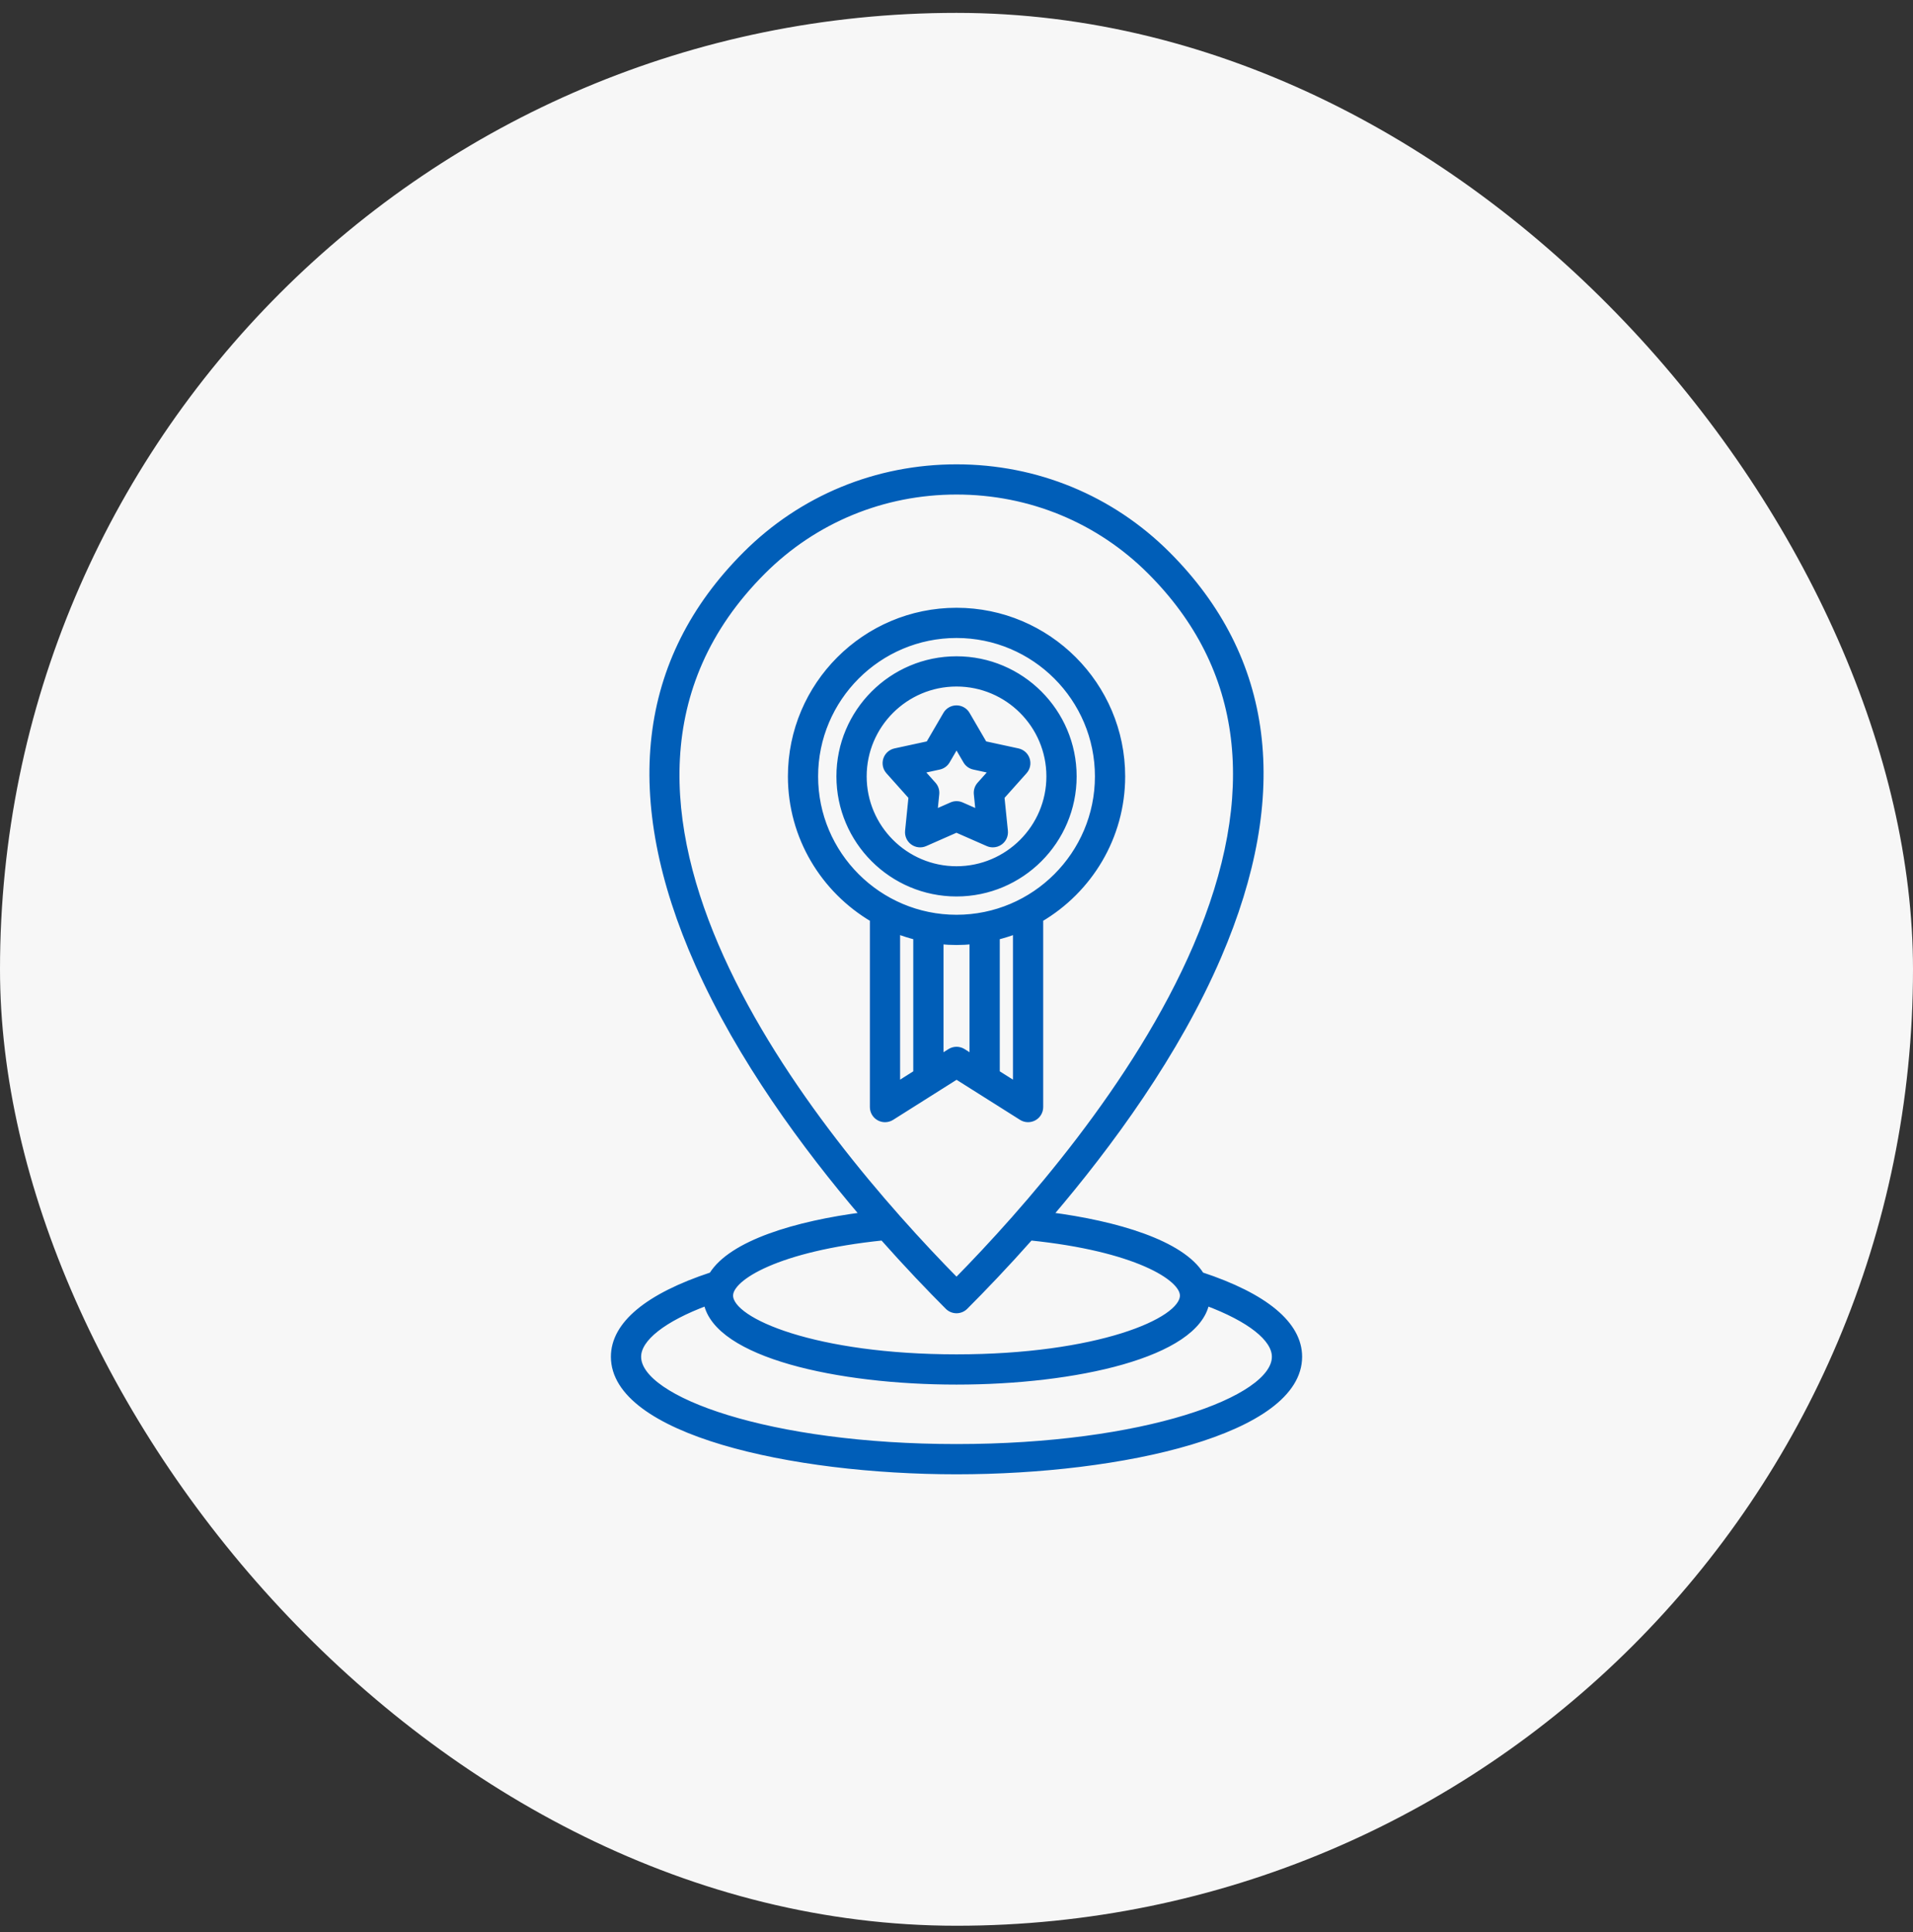
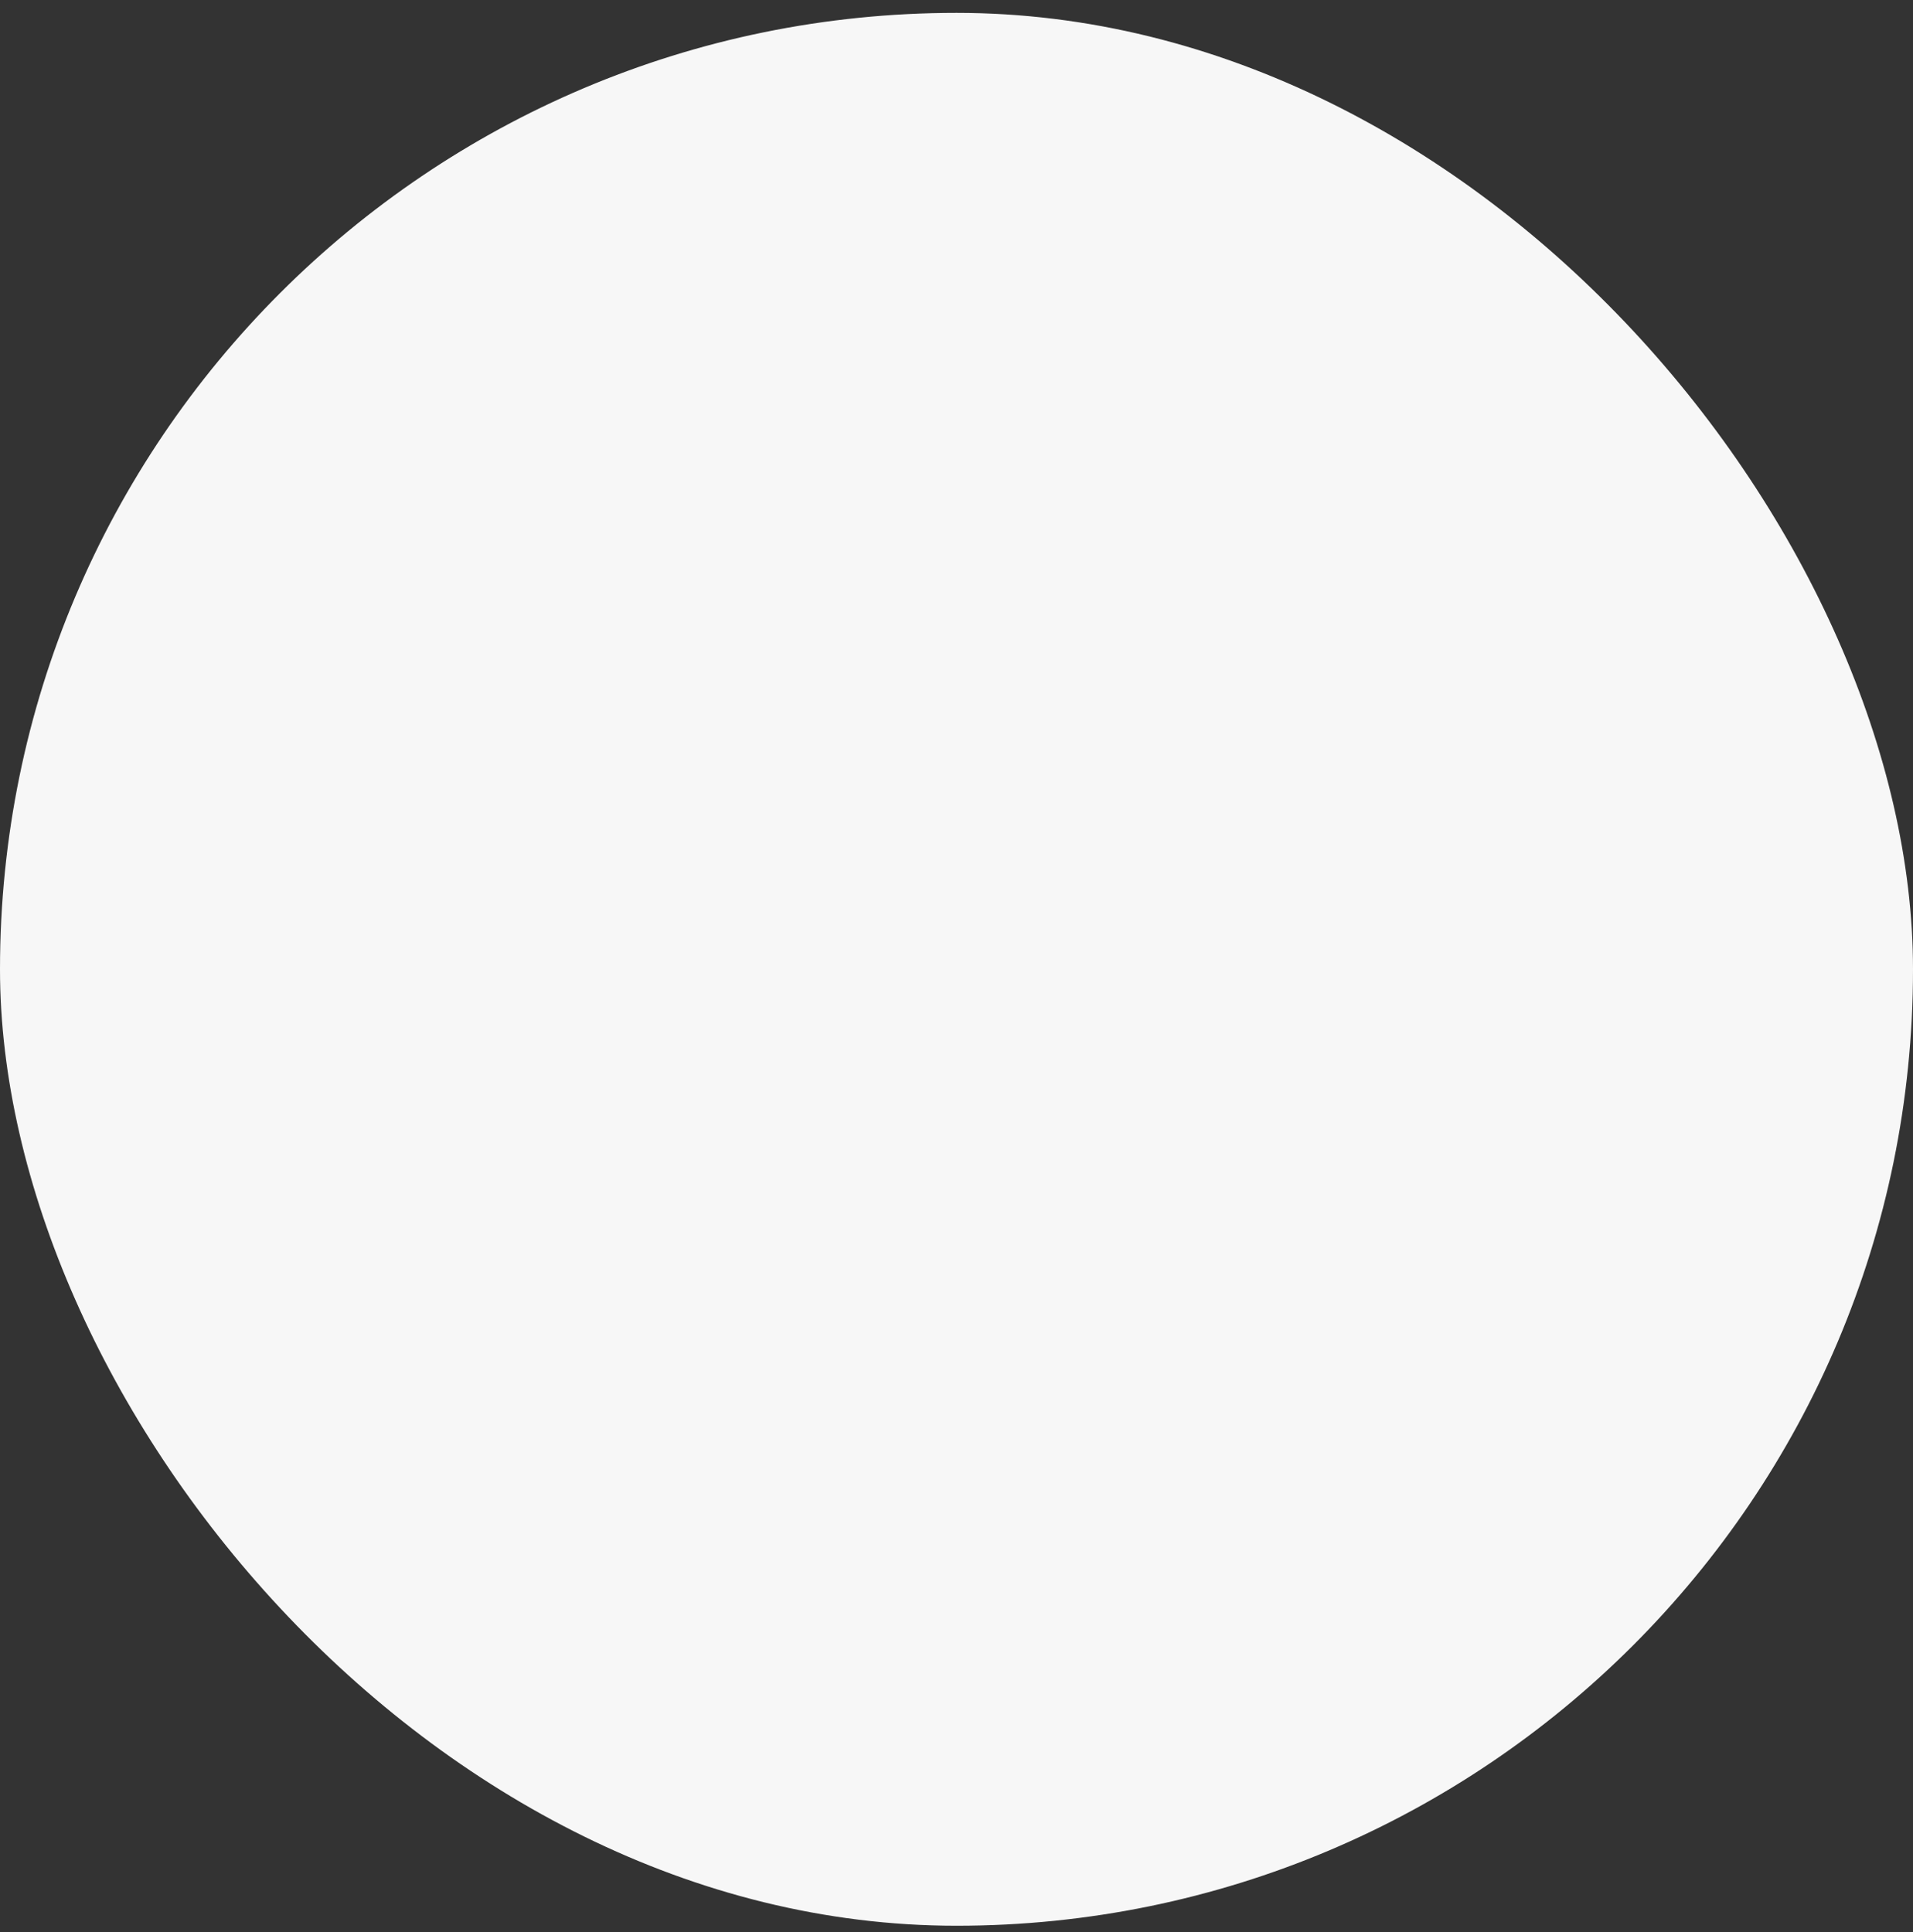
<svg xmlns="http://www.w3.org/2000/svg" width="100" height="101" viewBox="0 0 100 101" fill="none">
  <rect x="0" y="0" width="100" height="101" fill="#333333" stroke="none" />
  <rect y="0.673" width="100" height="100" rx="50" fill="#F7F7F7" />
-   <path d="M62.793 66.653C61.764 64.982 58.364 63.975 54.88 63.523C58.021 59.843 61.515 55.071 63.696 49.992C67.355 41.474 66.458 34.403 61.029 28.974C58.095 26.04 54.178 24.424 50.001 24.424C45.824 24.424 41.908 26.039 38.974 28.974C33.452 34.496 32.616 41.707 36.489 50.408C38.682 55.334 42.073 59.948 45.122 63.523C41.636 63.975 38.237 64.982 37.208 66.655C33.856 67.76 32.084 69.234 32.084 70.927C32.084 74.822 41.315 76.923 50 76.923C58.686 76.923 67.917 74.822 67.917 70.927C67.917 69.233 66.143 67.758 62.793 66.653ZM39.88 29.878C42.572 27.187 46.167 25.703 50.001 25.703C53.836 25.703 57.431 27.186 60.123 29.878C65.144 34.9 65.95 41.497 62.519 49.486C59.411 56.724 53.524 63.374 50.001 66.955C42.6 59.441 27.962 41.796 39.88 29.878ZM46.143 64.696C47.415 66.13 48.593 67.362 49.548 68.317C49.669 68.437 49.832 68.504 50.001 68.504C50.171 68.504 50.334 68.436 50.454 68.317C51.414 67.357 52.592 66.126 53.86 64.696C59.347 65.258 61.829 66.793 61.829 67.727C61.829 69.073 57.329 70.952 50 70.952C42.671 70.952 38.171 69.074 38.171 67.727C38.171 66.792 40.653 65.258 46.143 64.696ZM50 75.642C40.197 75.642 33.364 73.157 33.364 70.927C33.364 69.975 34.681 68.946 36.933 68.106C37.472 70.816 43.771 72.233 50 72.233C56.229 72.233 62.528 70.816 63.067 68.106C65.319 68.946 66.636 69.974 66.636 70.927C66.636 73.156 59.803 75.642 50 75.642ZM53.4 58.416C53.596 58.541 53.846 58.548 54.05 58.436C54.255 58.324 54.382 58.109 54.382 57.875V48.051C56.941 46.544 58.667 43.766 58.667 40.587C58.667 35.81 54.78 31.923 50.001 31.923C45.224 31.923 41.337 35.81 41.337 40.587C41.337 43.767 43.063 46.544 45.622 48.051V57.875C45.622 58.108 45.749 58.324 45.953 58.436C46.05 58.489 46.156 58.516 46.263 58.516C46.382 58.516 46.5 58.483 46.605 58.418L50.004 56.272L53.4 58.416ZM53.101 56.714L52.112 56.089V48.982C52.45 48.897 52.781 48.794 53.101 48.67V56.714ZM42.616 40.587C42.616 36.515 45.929 33.202 50.001 33.202C54.073 33.202 57.386 36.515 57.386 40.587C57.386 44.659 54.073 47.972 50.001 47.972C45.929 47.972 42.616 44.659 42.616 40.587ZM46.902 48.669C47.223 48.793 47.552 48.897 47.89 48.982V56.089L46.902 56.714V48.669ZM49.171 55.28V49.21C49.445 49.237 49.721 49.252 50.001 49.252C50.281 49.252 50.558 49.236 50.831 49.21V55.28L50.344 54.971C50.135 54.84 49.869 54.84 49.66 54.971L49.171 55.28ZM56.13 40.587C56.13 37.209 53.381 34.459 50.001 34.459C46.623 34.459 43.873 37.208 43.873 40.587C43.873 43.967 46.622 46.715 50.001 46.715C53.381 46.715 56.13 43.966 56.13 40.587ZM45.154 40.587C45.154 37.914 47.328 35.74 50.001 35.74C52.674 35.74 54.849 37.914 54.849 40.587C54.849 43.26 52.674 45.435 50.001 45.435C47.328 45.435 45.154 43.26 45.154 40.587ZM51.642 44.094C51.725 44.13 51.813 44.148 51.9 44.148C52.033 44.148 52.165 44.107 52.276 44.026C52.461 43.893 52.56 43.67 52.537 43.443L52.356 41.66L53.549 40.324C53.702 40.154 53.752 39.916 53.681 39.699C53.611 39.483 53.43 39.32 53.207 39.272L51.455 38.892L50.553 37.343C50.438 37.146 50.227 37.025 49.999 37.025C49.772 37.025 49.56 37.146 49.446 37.343L48.543 38.892L46.791 39.272C46.569 39.32 46.389 39.483 46.318 39.699C46.248 39.916 46.297 40.153 46.449 40.324L47.642 41.66L47.462 43.443C47.439 43.669 47.538 43.892 47.722 44.026C47.907 44.16 48.148 44.186 48.356 44.094L49.997 43.371L51.642 44.094ZM48.851 42.48L48.949 41.509C48.967 41.33 48.91 41.153 48.789 41.018L48.14 40.291L49.093 40.084C49.27 40.046 49.42 39.937 49.511 39.781L50.002 38.938L50.493 39.781C50.584 39.937 50.735 40.047 50.911 40.084L51.865 40.291L51.215 41.018C51.095 41.153 51.038 41.33 51.056 41.509L51.154 42.48L50.262 42.087C50.18 42.051 50.091 42.032 50.004 42.032C49.916 42.032 49.827 42.05 49.745 42.087L48.851 42.48Z" fill="#005EB8" stroke="#005EB8" stroke-width="0.3" />
</svg>